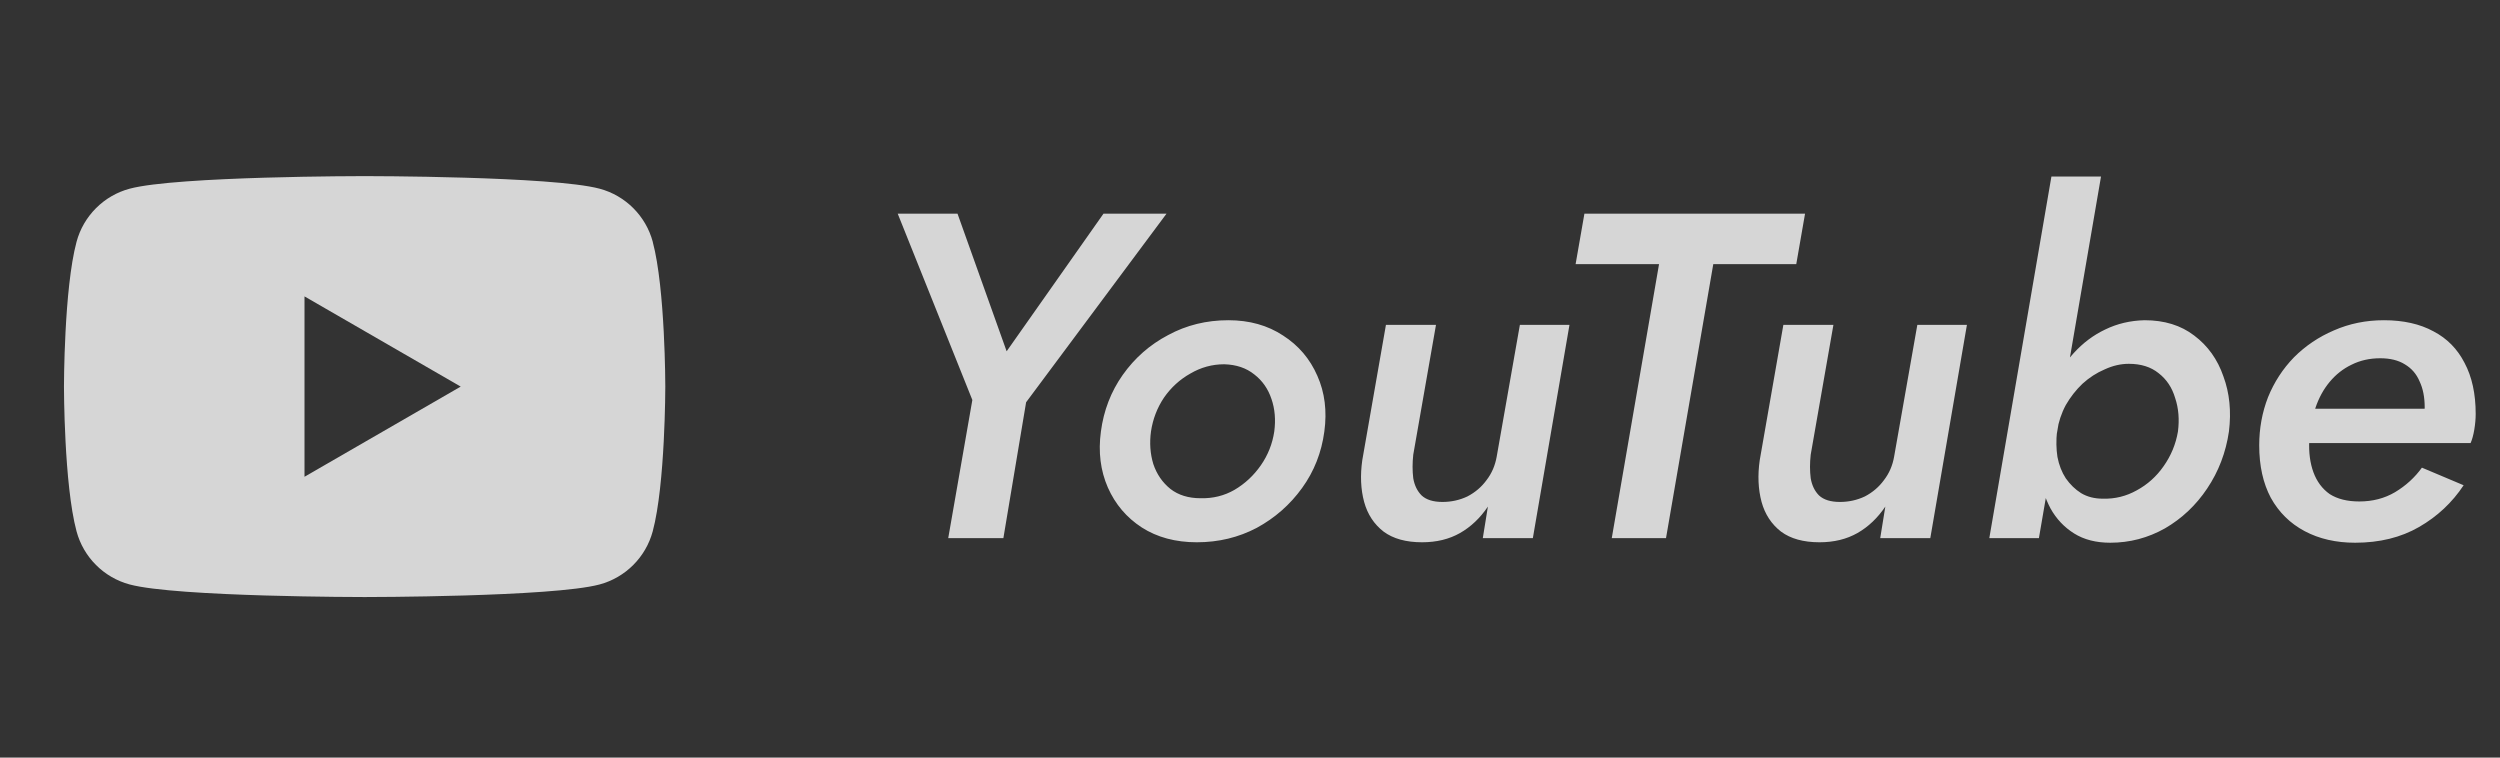
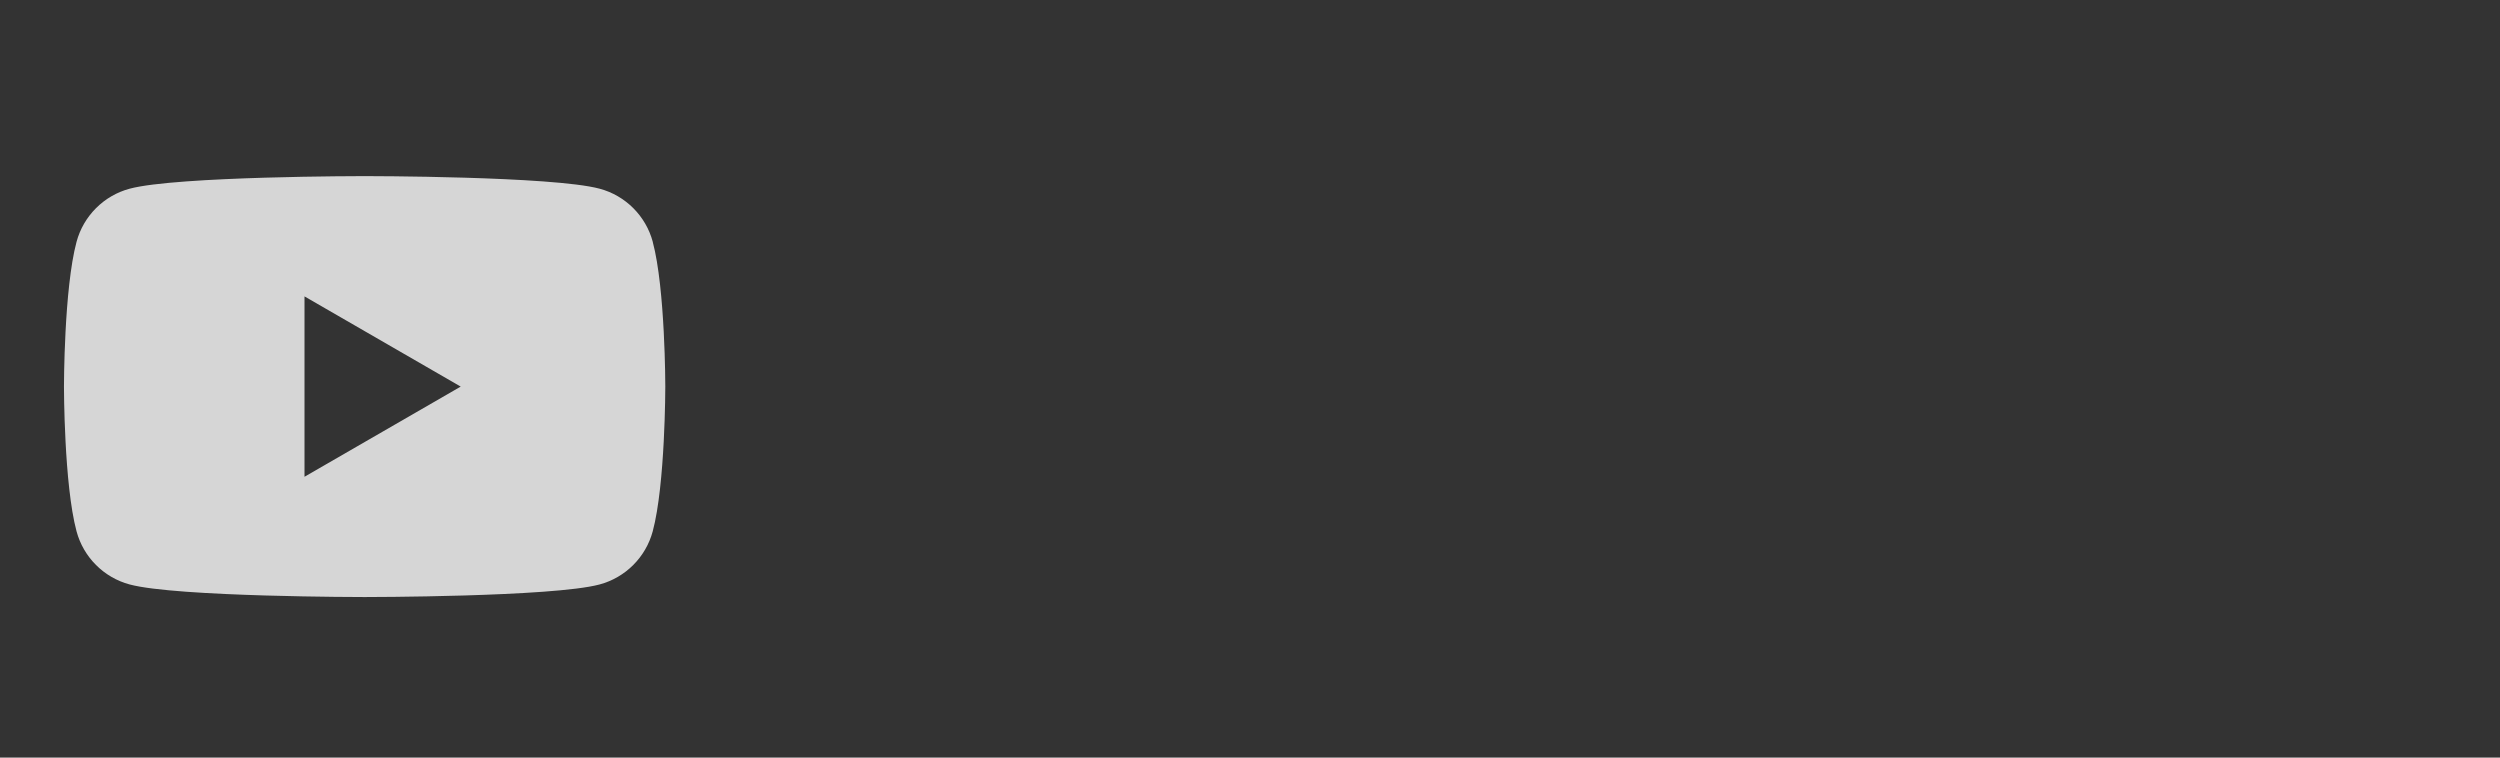
<svg xmlns="http://www.w3.org/2000/svg" width="99" height="30" viewBox="0 0 99 30" fill="none">
  <rect x="0" y="0" width="99" height="30" fill="#333333" stroke="none" />
  <path d="M25.85 9.577C25.575 8.552 24.77 7.746 23.744 7.472C21.886 6.974 14.44 6.974 14.44 6.974C14.44 6.974 6.993 6.974 5.136 7.472C4.111 7.746 3.306 8.552 3.031 9.577C2.533 11.433 2.533 15.309 2.533 15.309C2.533 15.309 2.533 19.184 3.031 21.04C3.306 22.065 4.111 22.871 5.136 23.145C6.993 23.643 14.44 23.643 14.44 23.643C14.44 23.643 21.886 23.643 23.743 23.145C24.768 22.871 25.573 22.065 25.848 21.04C26.346 19.184 26.346 15.309 26.346 15.309C26.346 15.309 26.346 11.433 25.848 9.577H25.85ZM12.058 18.88V11.737L18.244 15.309L12.058 18.88Z" fill="white" fill-opacity="0.8" />
-   <path d="M43.699 8.46H46.195L40.634 15.93L39.734 21.309H37.55L38.505 15.839L35.549 8.46H37.917L39.863 13.911L43.699 8.46ZM43.596 17.087C43.706 16.255 43.994 15.508 44.459 14.848C44.936 14.174 45.536 13.648 46.258 13.269C46.98 12.877 47.775 12.681 48.644 12.681C49.476 12.681 50.198 12.883 50.81 13.287C51.422 13.679 51.875 14.211 52.168 14.884C52.462 15.545 52.554 16.279 52.444 17.087C52.333 17.919 52.04 18.665 51.562 19.326C51.085 19.987 50.486 20.513 49.764 20.905C49.042 21.284 48.252 21.474 47.396 21.474C46.551 21.474 45.823 21.278 45.212 20.886C44.612 20.495 44.165 19.969 43.872 19.308C43.578 18.635 43.486 17.895 43.596 17.087ZM45.579 17.087C45.517 17.54 45.548 17.968 45.67 18.372C45.805 18.776 46.031 19.106 46.35 19.363C46.668 19.608 47.065 19.73 47.543 19.73C48.032 19.742 48.479 19.632 48.883 19.4C49.299 19.155 49.647 18.831 49.929 18.427C50.21 18.023 50.388 17.576 50.461 17.087C50.522 16.622 50.486 16.194 50.351 15.802C50.216 15.398 49.99 15.074 49.672 14.829C49.354 14.572 48.956 14.438 48.479 14.425C48.002 14.425 47.555 14.548 47.139 14.792C46.723 15.025 46.374 15.343 46.093 15.747C45.823 16.151 45.652 16.597 45.579 17.087ZM55.965 18.005C55.929 18.335 55.929 18.647 55.965 18.941C56.014 19.222 56.125 19.449 56.296 19.62C56.48 19.791 56.755 19.877 57.122 19.877C57.477 19.877 57.807 19.803 58.113 19.657C58.419 19.497 58.67 19.283 58.866 19.014C59.074 18.745 59.208 18.433 59.27 18.078L60.187 12.865H62.151L60.701 21.309H58.719L58.921 20.06C58.615 20.513 58.248 20.862 57.819 21.107C57.391 21.351 56.889 21.474 56.314 21.474C55.678 21.474 55.17 21.333 54.791 21.052C54.411 20.758 54.154 20.366 54.02 19.877C53.885 19.375 53.861 18.825 53.946 18.225L54.883 12.865H56.865L55.965 18.005ZM62.394 10.46L62.743 8.46H71.48L71.132 10.46H67.846L65.974 21.309H63.826L65.698 10.46H62.394ZM71.704 18.005C71.667 18.335 71.667 18.647 71.704 18.941C71.753 19.222 71.863 19.449 72.034 19.62C72.218 19.791 72.493 19.877 72.86 19.877C73.215 19.877 73.546 19.803 73.852 19.657C74.157 19.497 74.408 19.283 74.604 19.014C74.812 18.745 74.947 18.433 75.008 18.078L75.926 12.865H77.89L76.44 21.309H74.457L74.659 20.06C74.353 20.513 73.986 20.862 73.558 21.107C73.129 21.351 72.628 21.474 72.053 21.474C71.416 21.474 70.909 21.333 70.529 21.052C70.15 20.758 69.893 20.366 69.758 19.877C69.624 19.375 69.599 18.825 69.685 18.225L70.621 12.865H72.603L71.704 18.005ZM83.2 6.991L80.741 21.309H78.777L81.236 6.991H83.2ZM88.266 17.087C88.144 17.919 87.856 18.672 87.404 19.345C86.963 20.005 86.406 20.532 85.733 20.923C85.06 21.302 84.338 21.492 83.567 21.492C83.004 21.492 82.527 21.37 82.136 21.125C81.744 20.88 81.432 20.55 81.2 20.134C80.979 19.718 80.832 19.247 80.759 18.721C80.686 18.194 80.686 17.65 80.759 17.087C80.845 16.487 80.998 15.924 81.218 15.398C81.45 14.86 81.75 14.389 82.117 13.985C82.484 13.581 82.9 13.269 83.365 13.049C83.843 12.816 84.363 12.694 84.926 12.681C85.709 12.681 86.364 12.883 86.89 13.287C87.428 13.691 87.814 14.229 88.046 14.902C88.291 15.563 88.364 16.291 88.266 17.087ZM86.247 17.087C86.308 16.61 86.272 16.169 86.137 15.765C86.015 15.349 85.795 15.019 85.476 14.774C85.171 14.529 84.779 14.407 84.302 14.407C83.984 14.407 83.665 14.48 83.347 14.627C83.029 14.762 82.735 14.951 82.466 15.196C82.209 15.441 81.989 15.722 81.805 16.041C81.634 16.359 81.518 16.707 81.457 17.087C81.42 17.442 81.426 17.778 81.475 18.096C81.536 18.415 81.646 18.696 81.805 18.941C81.977 19.186 82.178 19.381 82.411 19.528C82.656 19.675 82.943 19.748 83.274 19.748C83.751 19.761 84.198 19.651 84.614 19.418C85.042 19.186 85.397 18.867 85.678 18.463C85.972 18.047 86.162 17.589 86.247 17.087ZM93.264 21.492C92.506 21.492 91.839 21.339 91.264 21.033C90.689 20.727 90.242 20.287 89.924 19.712C89.618 19.137 89.465 18.445 89.465 17.637C89.465 16.965 89.581 16.328 89.814 15.729C90.058 15.129 90.401 14.603 90.841 14.15C91.294 13.697 91.82 13.342 92.42 13.085C93.032 12.816 93.693 12.681 94.403 12.681C95.173 12.681 95.828 12.828 96.367 13.122C96.905 13.403 97.315 13.82 97.596 14.37C97.89 14.921 98.037 15.594 98.037 16.389C98.037 16.585 98.019 16.793 97.982 17.013C97.945 17.234 97.896 17.411 97.835 17.546H90.566V16.187H96.385L95.779 17.032C95.84 16.885 95.895 16.738 95.944 16.591C95.993 16.432 96.018 16.279 96.018 16.132C96.018 15.729 95.95 15.386 95.816 15.104C95.694 14.811 95.498 14.584 95.228 14.425C94.972 14.266 94.647 14.187 94.256 14.187C93.84 14.187 93.46 14.272 93.118 14.444C92.787 14.603 92.5 14.829 92.255 15.123C92.01 15.416 91.82 15.765 91.686 16.169C91.551 16.561 91.472 16.983 91.447 17.436C91.423 17.913 91.478 18.335 91.612 18.702C91.747 19.069 91.961 19.357 92.255 19.565C92.561 19.761 92.952 19.858 93.43 19.858C93.956 19.858 94.427 19.736 94.843 19.491C95.271 19.234 95.626 18.91 95.908 18.519L97.56 19.216C97.107 19.901 96.519 20.452 95.797 20.868C95.076 21.284 94.231 21.492 93.264 21.492Z" fill="white" fill-opacity="0.8" />
</svg>